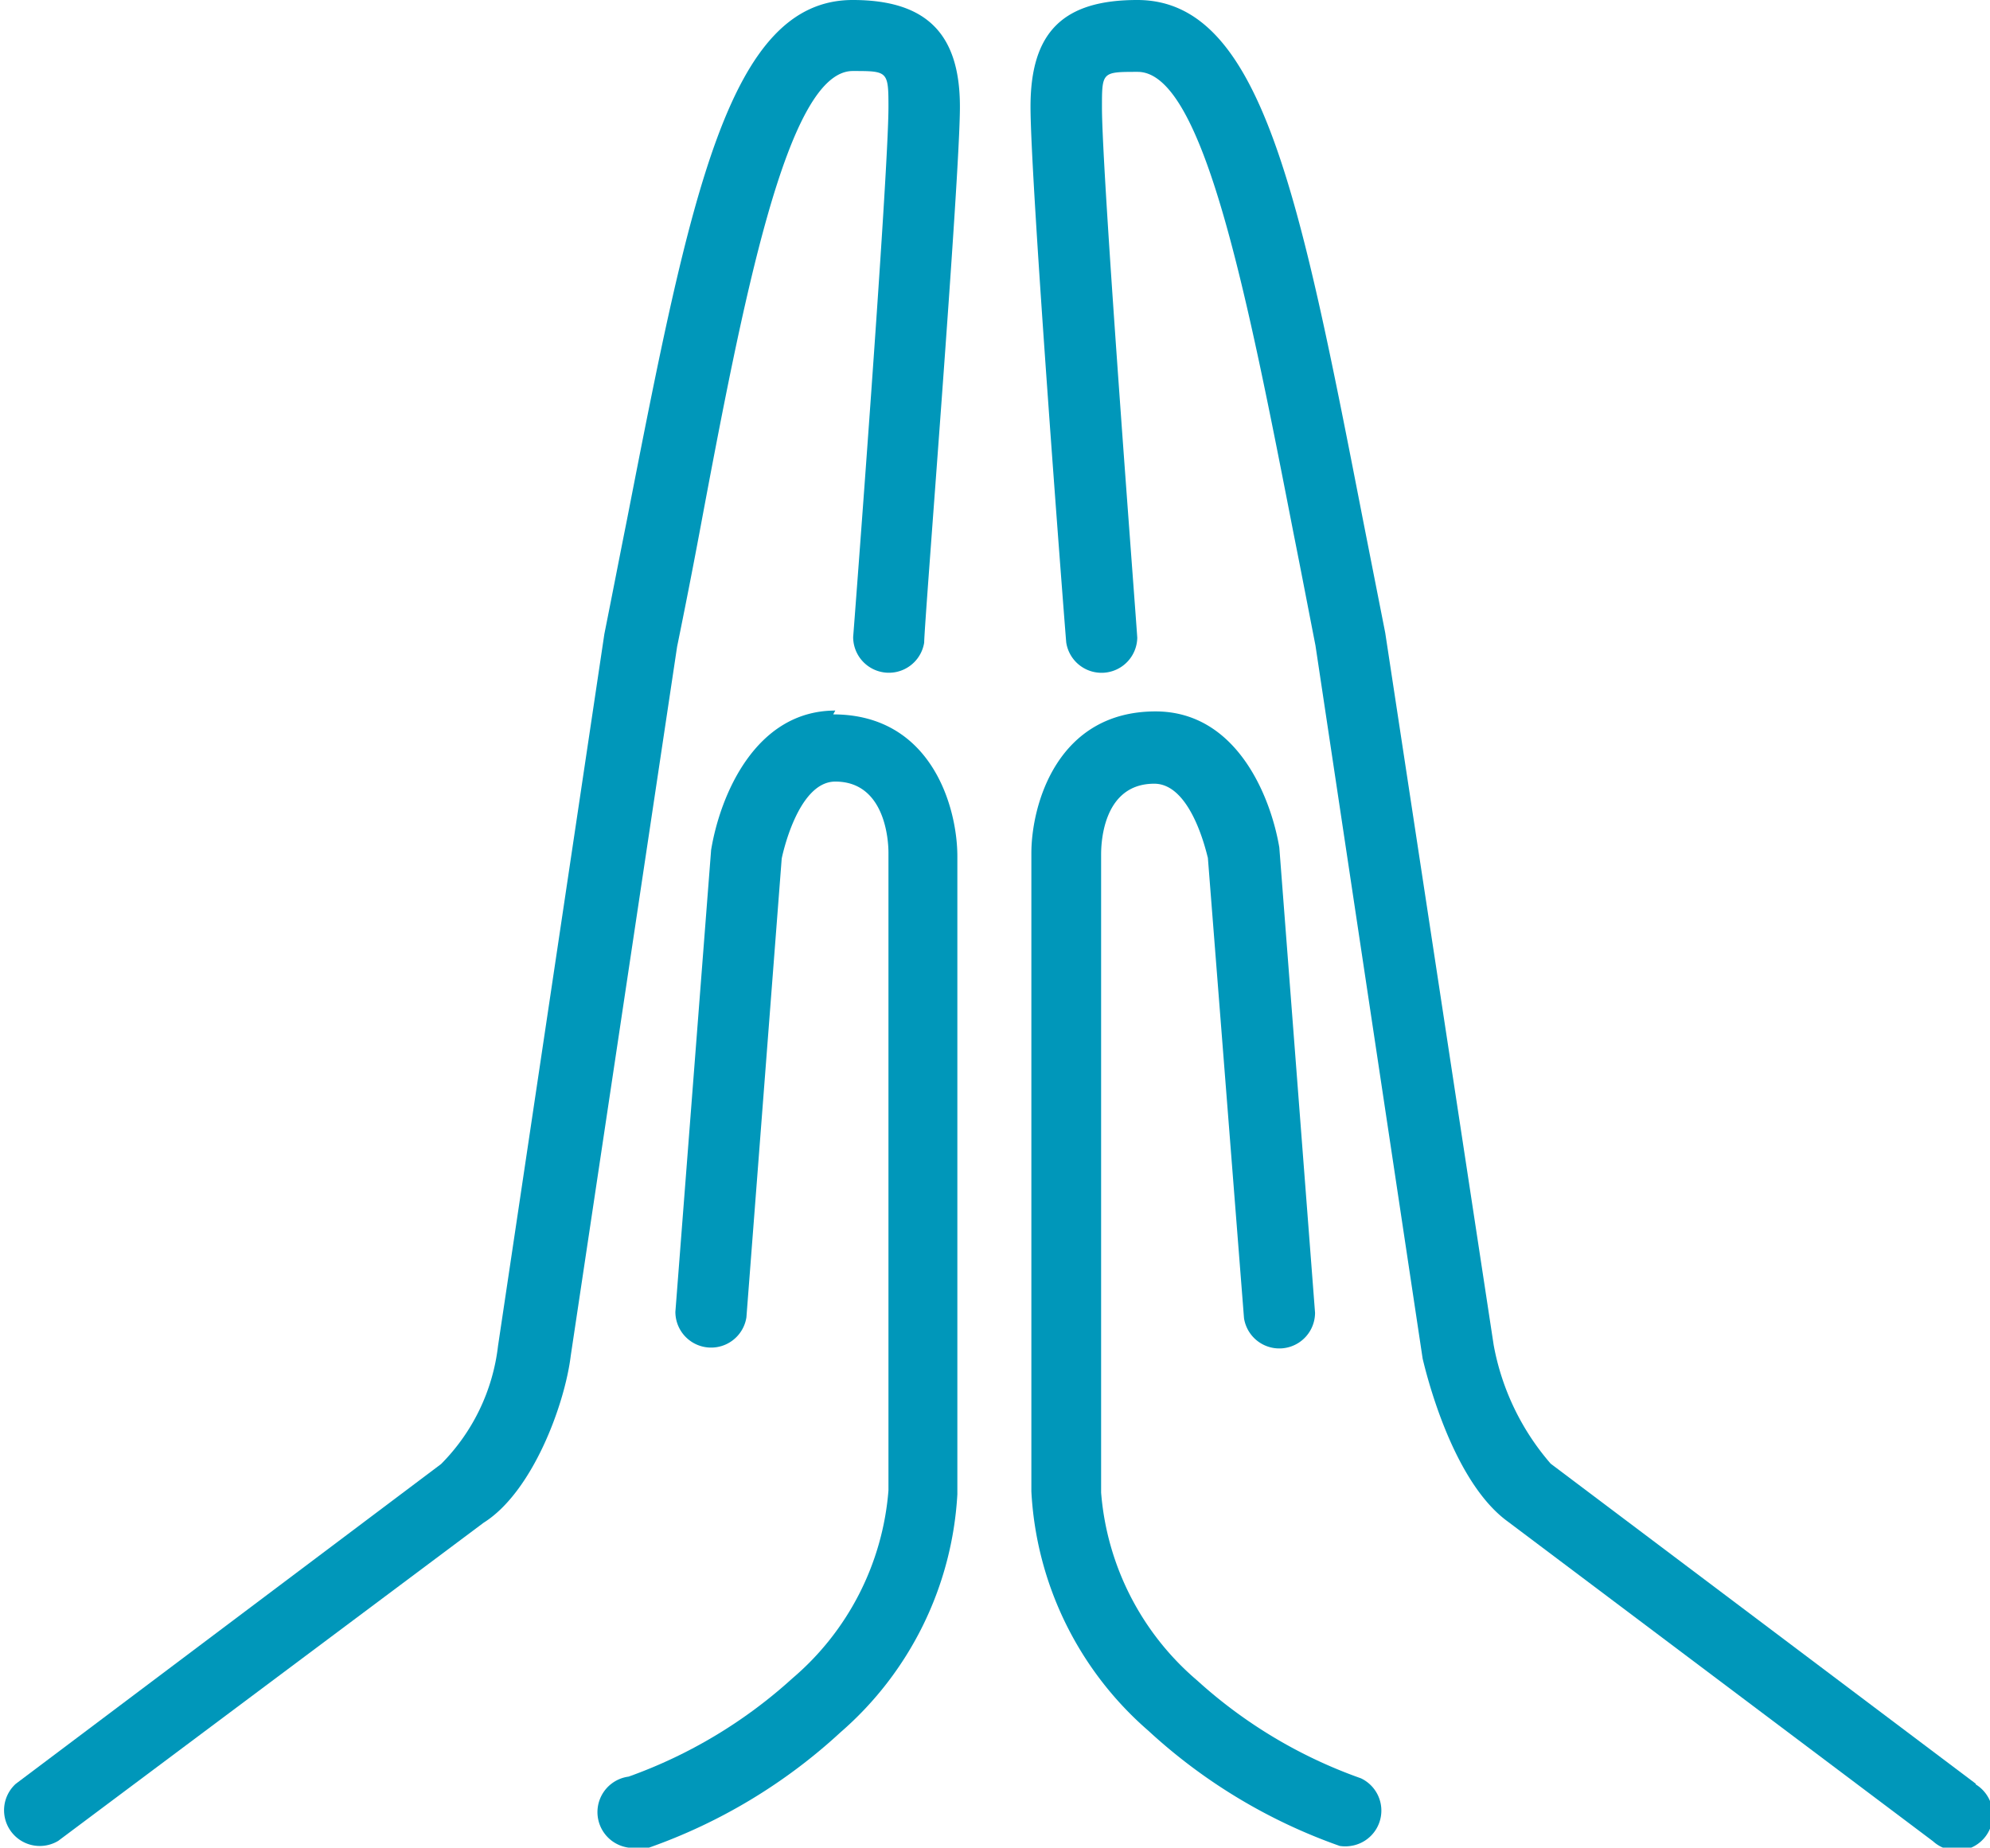
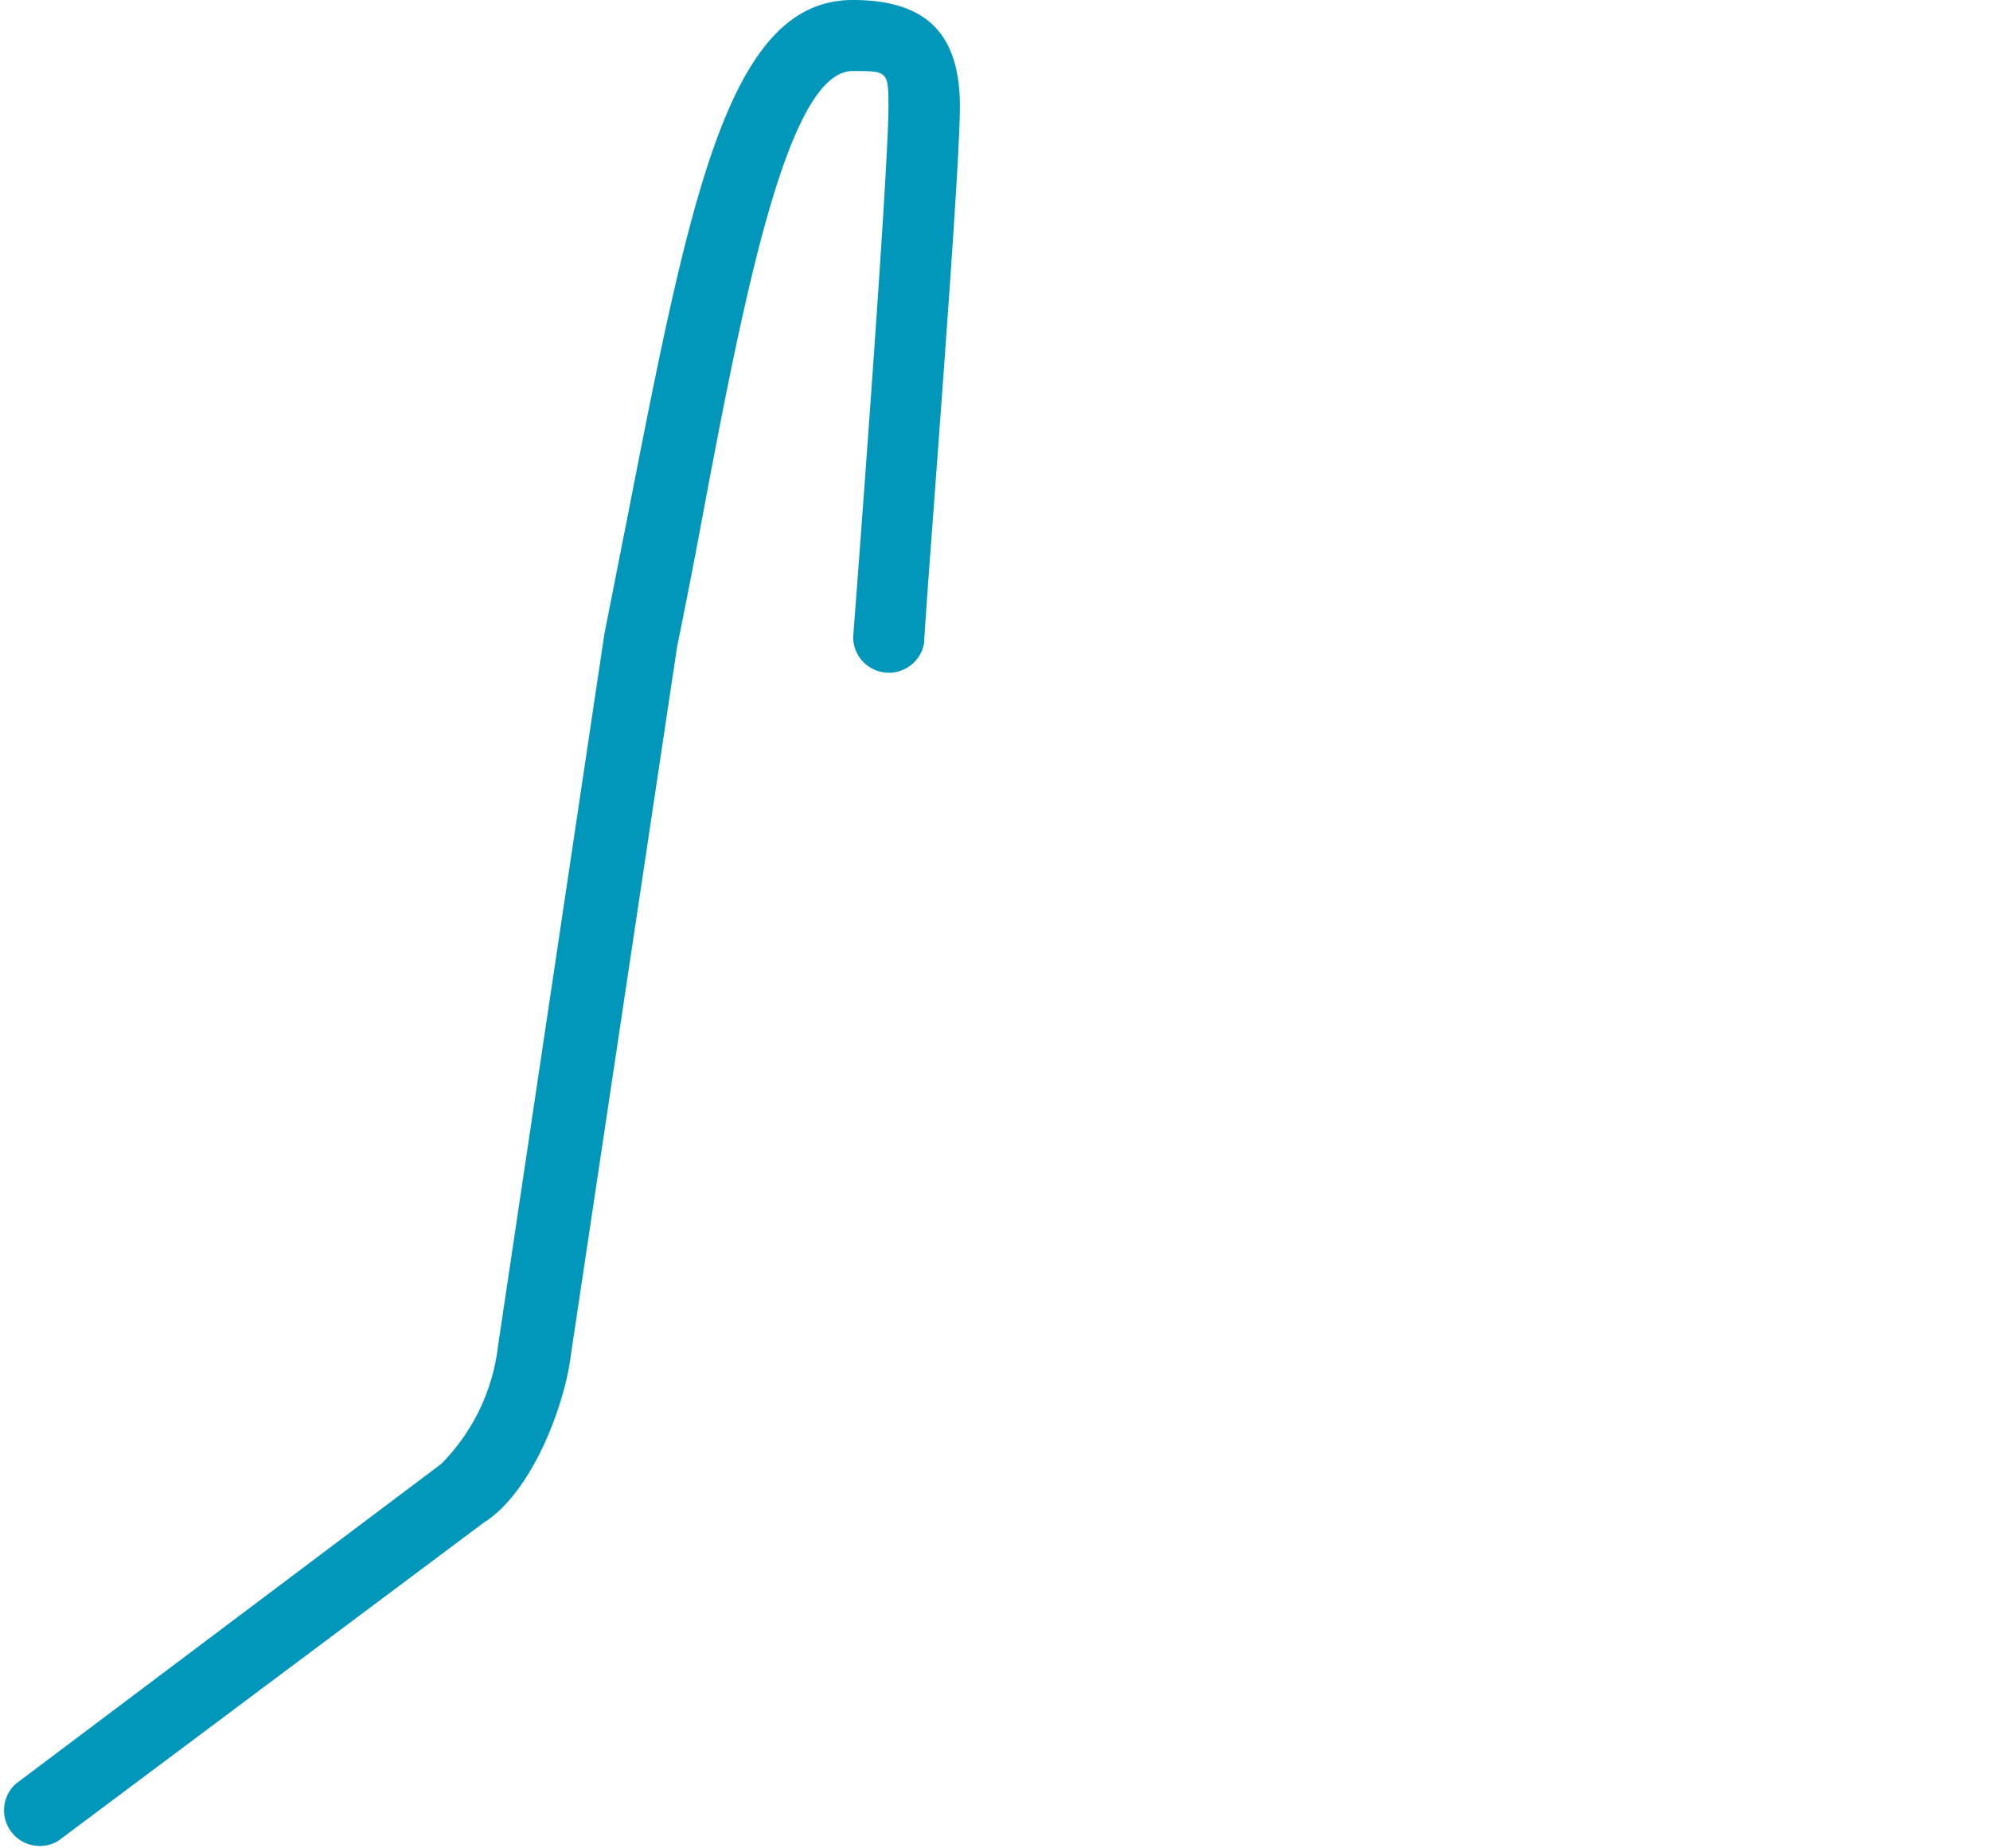
<svg xmlns="http://www.w3.org/2000/svg" id="Layer_1" data-name="Layer 1" viewBox="0 0 46.79 43.45">
  <defs>
    <style>.cls-1{fill:#0097ba;}</style>
  </defs>
  <title>frontPage-resume</title>
-   <path class="cls-1" d="M32,41.82a11.36,11.36,0,0,1-3.85-2.3,6.47,6.47,0,0,1-2.26-4.42v-15c0-.17,0-1.67,1.25-1.67.9,0,1.25,1.74,1.26,1.74L29.25,31a.84.84,0,0,0,1.67-.13l-.84-10.94c-.2-1.19-1-3.2-2.91-3.2-2.31,0-2.92,2.19-2.92,3.34v15A8,8,0,0,0,27,40.7a13,13,0,0,0,4.5,2.71.82.82,0,0,0,.26,0A.84.84,0,0,0,32,41.82Zm0,0" />
-   <path class="cls-1" d="M19.64,16.71c-1.88,0-2.71,2-2.92,3.28l-.84,10.86a.84.84,0,0,0,1.67.13l.83-10.79s.36-1.81,1.26-1.81c1.18,0,1.25,1.4,1.25,1.67v15a6.47,6.47,0,0,1-2.26,4.42,11.45,11.45,0,0,1-3.85,2.31A.84.84,0,0,0,15,43.45a.85.85,0,0,0,.26,0,13,13,0,0,0,4.5-2.71,8,8,0,0,0,2.75-5.6v-15c0-1.16-.61-3.34-2.92-3.34Zm0,0" />
-   <path class="cls-1" d="M46.46,41.95l-10-7.53a5.87,5.87,0,0,1-1.34-2.79L32.57,14.88q-.27-1.37-.52-2.64C30.56,4.6,29.66,0,26.74,0,25,0,24.23.75,24.23,2.51s.8,12.15.84,12.6A.84.84,0,0,0,26.74,15c0-.11-.83-10.85-.83-12.47,0-.84,0-.84.84-.84,1.55,0,2.58,5.29,3.67,10.88.17.85.34,1.74.51,2.61l2.52,16.77c.07.29.68,2.87,2,3.83l10,7.52a.84.84,0,1,0,1-1.34Zm0,0" />
  <path class="cls-1" d="M20.05,0c-2.92,0-3.82,4.6-5.31,12.23-.17.85-.34,1.73-.53,2.68L11.71,31.65a4.71,4.71,0,0,1-1.34,2.78l-10,7.52a.84.84,0,0,0,1,1.34l10-7.48c1.15-.72,1.91-2.78,2.05-3.93l2.5-16.67q.28-1.37.52-2.65C17.48,7,18.51,1.67,20.05,1.67c.82,0,.84,0,.84.84,0,1.62-.82,12.36-.83,12.47a.84.84,0,0,0,1.67.13c0-.45.84-10.91.84-12.6S21.81,0,20.05,0Zm0,0" />
</svg>